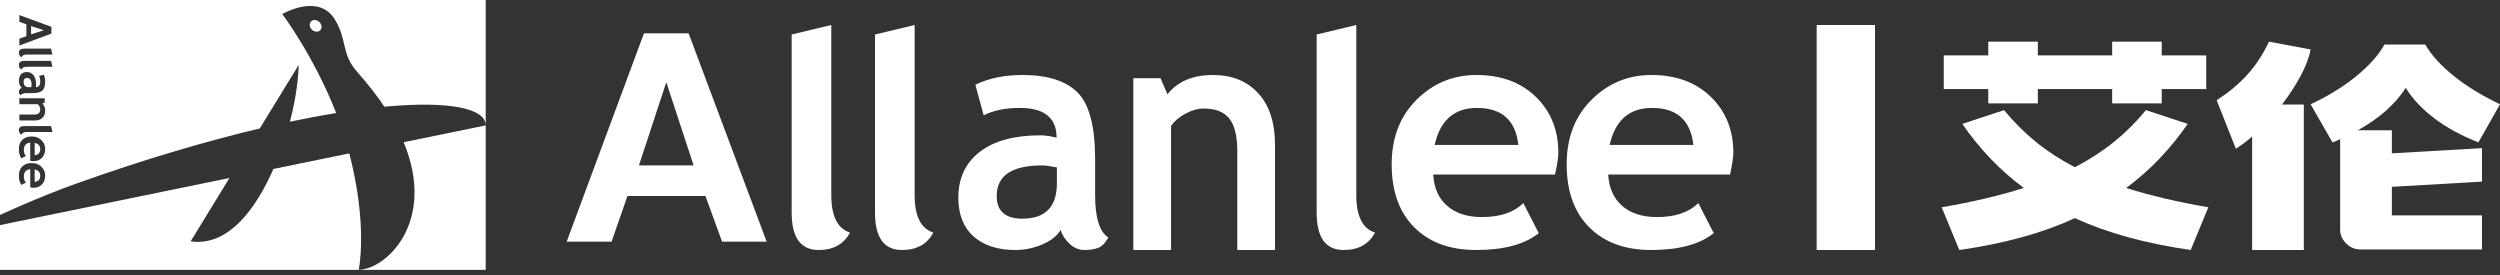
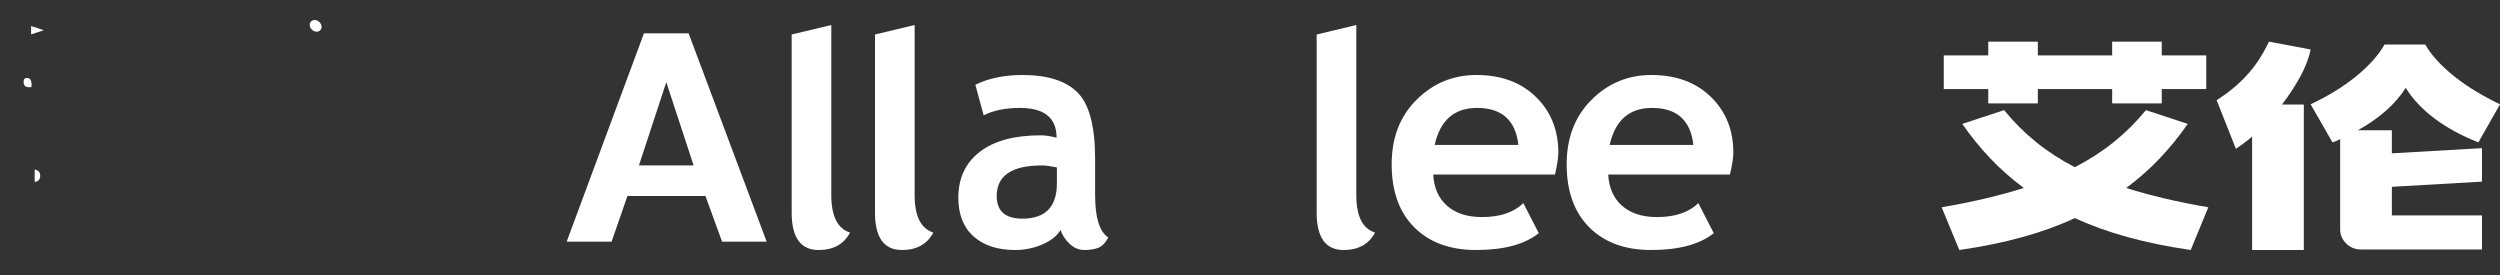
<svg xmlns="http://www.w3.org/2000/svg" width="300px" height="33px" viewBox="0 0 300 33" version="1.1">
  <rect x="0" y="0" width="300" height="33" fill="#333333" stroke="none" />
  <g id="1" stroke="none" stroke-width="1" fill="#fff" fill-rule="evenodd">
    <g id="海报" transform="translate(-48, -17)">
      <g id="导航栏-透明" transform="translate(-1, 0)">
        <g id="编组-3" transform="translate(49, 17)">
          <g id="编组" transform="translate(68, 2.5)">
            <path d="M196.749,4.149 L196.749,8.187 L191.409,8.187 L191.409,9.908 L185.46,9.908 L185.46,8.187 L176.54,8.187 L176.54,9.908 L170.591,9.908 L170.591,8.187 L165.251,8.187 L165.251,4.149 L170.591,4.149 L170.591,2.5 L176.54,2.5 L176.54,4.149 L185.46,4.149 L185.46,2.5 L191.409,2.5 L191.409,4.149 L196.749,4.149 Z M172.489,10.716 C173.659,12.144 174.937,13.419 176.324,14.543 C177.709,15.668 179.262,16.674 180.982,17.564 C182.701,16.674 184.261,15.668 185.659,14.543 C187.056,13.419 188.339,12.144 189.511,10.716 L194.528,12.367 C193.525,13.818 192.419,15.182 191.213,16.457 C190.005,17.733 188.65,18.934 187.146,20.057 C190.035,20.969 193.32,21.742 197,22.374 L194.884,27.5 C192.138,27.101 189.617,26.588 187.325,25.955 C185.03,25.324 182.917,24.562 180.982,23.673 C177.16,25.452 172.536,26.727 167.114,27.5 L165,22.374 C168.68,21.742 171.963,20.969 174.854,20.057 C173.35,18.934 171.993,17.733 170.787,16.457 C169.581,15.182 168.475,13.818 167.474,12.367 L172.489,10.716 Z" id="Fill-52" fill="#fff" />
            <path d="M219.023,13.13 L219.023,15.9 L229.837,15.278 L229.837,19.295 L219.023,19.917 L219.023,23.345 L229.837,23.345 L229.837,27.432 L215.265,27.432 C214.603,27.432 214.029,27.195 213.547,26.722 C213.062,26.248 212.819,25.688 212.819,25.042 L212.819,14.203 C212.653,14.273 212.501,14.343 212.358,14.411 C212.216,14.481 212.062,14.539 211.898,14.584 L209.274,10.013 C211.354,9.043 213.173,7.925 214.733,6.655 C216.293,5.387 217.427,4.116 218.138,2.846 L223.03,2.846 C223.385,3.47 223.857,4.104 224.447,4.75 C225.039,5.397 225.724,6.031 226.504,6.655 C227.284,7.279 228.14,7.874 229.074,8.438 C230.008,9.004 230.982,9.529 232,10.013 L229.411,14.584 C227.354,13.777 225.587,12.813 224.112,11.693 C222.634,10.573 221.494,9.356 220.691,8.041 C219.436,10.003 217.522,11.699 214.946,13.13 L219.023,13.13 Z M202.254,27.5 L202.254,13.892 C201.546,14.493 200.894,14.977 200.304,15.346 L198,9.529 C199.37,8.652 200.57,7.66 201.598,6.55 C202.627,5.442 203.519,4.092 204.276,2.5 L209.274,3.435 C209.084,4.427 208.677,5.5 208.051,6.655 C207.425,7.81 206.685,8.94 205.835,10.048 L208.458,10.048 L208.458,27.5 L202.254,27.5 Z" id="Fill-53" fill="#fff" />
-             <polygon id="Fill-54" fill="#fff" points="150 27.5 157 27.5 157 0.5 150 0.5" />
            <path d="M11.954,7.366 L8.673,17.349 L15.235,17.349 L11.954,7.366 Z M18.65,26.5 L16.654,21.02 L7.293,21.02 L5.389,26.5 L0,26.5 L9.274,1.5 L14.634,1.5 L24,26.5 L18.65,26.5 Z" id="Fill-62" fill="#fff" />
            <path d="M27,1.64 L31.756,0.5 L31.756,20.921 C31.756,23.431 32.503,24.928 34,25.409 C33.264,26.804 32.009,27.5 30.234,27.5 C28.078,27.5 27,26.005 27,23.014 L27,1.64 Z" id="Fill-63" fill="#fff" />
            <path d="M37,1.64 L41.756,0.5 L41.756,20.921 C41.756,23.431 42.503,24.928 44,25.409 C43.264,26.804 42.009,27.5 40.234,27.5 C38.078,27.5 37,26.005 37,23.014 L37,1.64 Z" id="Fill-64" fill="#fff" />
            <path d="M58.828,17.595 C58.042,17.431 57.452,17.35 57.058,17.35 C53.423,17.35 51.605,18.571 51.605,21.016 C51.605,22.831 52.631,23.739 54.683,23.739 C57.446,23.739 58.828,22.321 58.828,19.485 L58.828,17.595 Z M59.27,25.098 C58.852,25.805 58.125,26.381 57.087,26.829 C56.048,27.276 54.964,27.5 53.835,27.5 C51.71,27.5 50.04,26.955 48.824,25.865 C47.608,24.775 47,23.227 47,21.223 C47,18.88 47.856,17.048 49.569,15.724 C51.284,14.399 53.718,13.738 56.875,13.738 C57.416,13.738 58.054,13.834 58.791,14.022 C58.791,11.641 57.323,10.45 54.388,10.45 C52.655,10.45 51.207,10.746 50.04,11.339 L49.044,7.671 C50.629,6.89 52.514,6.5 54.701,6.5 C57.711,6.5 59.914,7.202 61.314,8.607 C62.716,10.012 63.414,12.673 63.414,16.594 L63.414,20.921 C63.414,23.619 63.942,25.314 65,26.006 C64.618,26.686 64.194,27.106 63.728,27.264 C63.261,27.421 62.726,27.5 62.126,27.5 C61.461,27.5 60.866,27.247 60.338,26.744 C59.809,26.24 59.454,25.691 59.27,25.098 L59.27,25.098 Z" id="Fill-65" fill="#fff" />
-             <path d="M80.475,27.5 L80.475,15.586 C80.475,13.828 80.157,12.546 79.524,11.735 C78.891,10.927 77.855,10.524 76.42,10.524 C75.755,10.524 75.046,10.722 74.292,11.121 C73.538,11.518 72.948,12.012 72.527,12.602 L72.527,27.5 L68,27.5 L68,6.886 L71.259,6.886 L72.093,8.811 C73.323,7.27 75.139,6.5 77.541,6.5 C79.847,6.5 81.667,7.234 82.999,8.705 C84.333,10.174 85,12.223 85,14.854 L85,27.5 L80.475,27.5 Z" id="Fill-66" fill="#fff" />
            <path d="M90,1.64 L94.756,0.5 L94.756,20.921 C94.756,23.431 95.503,24.928 97,25.409 C96.264,26.804 95.009,27.5 93.234,27.5 C91.078,27.5 90,26.005 90,23.014 L90,1.64 Z" id="Fill-67" fill="#fff" />
            <path d="M104.158,14.893 L114.206,14.893 C113.875,11.931 112.219,10.45 109.239,10.45 C106.514,10.45 104.82,11.931 104.158,14.893 M118.6,18.446 L103.986,18.446 C104.074,20.059 104.636,21.312 105.666,22.208 C106.698,23.103 108.087,23.548 109.831,23.548 C112.009,23.548 113.664,22.989 114.799,21.868 L116.652,25.478 C114.971,26.827 112.462,27.5 109.126,27.5 C106.005,27.5 103.536,26.597 101.723,24.787 C99.907,22.98 99,20.456 99,17.218 C99,14.028 99.997,11.446 101.991,9.467 C103.982,7.488 106.374,6.5 109.163,6.5 C112.131,6.5 114.512,7.377 116.307,9.128 C118.104,10.879 119,13.108 119,15.819 C119,16.399 118.866,17.274 118.6,18.446" id="Fill-68" fill="#fff" />
            <path d="M125.158,14.893 L135.206,14.893 C134.875,11.931 133.219,10.45 130.239,10.45 C127.514,10.45 125.82,11.931 125.158,14.893 M139.6,18.446 L124.986,18.446 C125.074,20.059 125.636,21.312 126.666,22.208 C127.698,23.103 129.087,23.548 130.831,23.548 C133.009,23.548 134.664,22.989 135.799,21.868 L137.65,25.478 C135.971,26.827 133.462,27.5 130.126,27.5 C127.005,27.5 124.536,26.597 122.723,24.787 C120.907,22.98 120,20.456 120,17.218 C120,14.028 120.997,11.446 122.991,9.467 C124.982,7.488 127.374,6.5 130.163,6.5 C133.131,6.5 135.512,7.377 137.307,9.128 C139.104,10.879 140,13.108 140,15.819 C140,16.399 139.866,17.274 139.6,18.446" id="Fill-69" fill="#fff" />
          </g>
          <g id="编组-5" fill="#FFFFFF">
            <path d="M3.471,10.466 L3.755,10.466 C3.779,10.345 3.792,10.254 3.792,10.194 C3.792,9.634 3.608,9.354 3.241,9.354 C2.969,9.354 2.833,9.512 2.833,9.828 C2.833,10.254 3.045,10.466 3.471,10.466" id="Fill-55" />
            <polygon id="Fill-56" points="3.732 4.125 5.266 3.626 3.732 3.127" />
-             <path d="M43.049,32.366 C43.049,32.366 44.18,27.142 41.916,18.405 L32.804,20.276 C32.753,20.393 32.708,20.506 32.654,20.623 C30.025,26.416 26.675,29.513 22.878,28.961 L27.534,21.358 L0,27.011 L0,32.381 L58.285,32.381 L58.285,15.045 L48.438,17.066 C52.432,26.657 46.277,32.366 43.049,32.366" id="Fill-57" />
-             <path d="M4.16,17.141 L4.16,18.633 C4.604,18.584 4.827,18.338 4.827,17.895 C4.827,17.491 4.604,17.239 4.16,17.141" id="Fill-58" />
            <path d="M4.16,20.334 L4.16,21.825 C4.604,21.776 4.827,21.531 4.827,21.088 C4.827,20.684 4.604,20.432 4.16,20.334" id="Fill-59" />
            <path d="M37.53,2.44 C37.187,2.567 37.064,2.966 37.256,3.332 C37.447,3.697 37.881,3.89 38.224,3.763 C38.567,3.636 38.689,3.237 38.498,2.871 C38.306,2.506 37.873,2.313 37.53,2.44" id="Fill-60" />
-             <path d="M3.249,6.541 C2.876,6.541 2.652,6.653 2.58,6.876 C2.373,6.766 2.268,6.579 2.268,6.314 C2.268,5.993 2.491,5.832 2.938,5.832 L6.125,5.832 L6.295,6.541 L3.249,6.541 Z M3.249,8.011 C2.876,8.011 2.652,8.123 2.58,8.346 C2.373,8.237 2.268,8.049 2.268,7.785 C2.268,7.463 2.491,7.302 2.938,7.302 L6.125,7.302 L6.295,8.011 L3.249,8.011 Z M3.249,15.837 C2.876,15.837 2.652,15.948 2.58,16.171 C2.373,16.062 2.268,15.875 2.268,15.61 C2.268,15.289 2.491,15.128 2.938,15.128 L6.125,15.128 L6.295,15.837 L3.249,15.837 Z M5.024,18.945 C4.763,19.211 4.428,19.344 4.021,19.344 C3.934,19.344 3.803,19.325 3.627,19.285 L3.627,17.115 C3.385,17.129 3.196,17.212 3.062,17.365 C2.928,17.518 2.861,17.724 2.861,17.983 C2.861,18.307 2.946,18.552 3.114,18.72 L2.571,18.996 C2.369,18.746 2.268,18.374 2.268,17.878 C2.268,17.415 2.404,17.049 2.675,16.779 C2.946,16.51 3.325,16.375 3.812,16.375 C4.29,16.375 4.676,16.523 4.973,16.819 C5.271,17.115 5.42,17.47 5.42,17.884 C5.42,18.324 5.287,18.678 5.024,18.945 L5.024,18.945 Z M5.024,22.138 C4.763,22.404 4.428,22.537 4.021,22.537 C3.934,22.537 3.803,22.517 3.627,22.478 L3.627,20.308 C3.385,20.321 3.196,20.405 3.062,20.558 C2.928,20.711 2.861,20.917 2.861,21.176 C2.861,21.499 2.946,21.745 3.114,21.913 L2.571,22.189 C2.369,21.939 2.268,21.566 2.268,21.071 C2.268,20.608 2.404,20.242 2.675,19.972 C2.946,19.703 3.325,19.568 3.812,19.568 C4.29,19.568 4.676,19.716 4.973,20.012 C5.271,20.308 5.42,20.663 5.42,21.077 C5.42,21.517 5.287,21.871 5.024,22.138 L5.024,22.138 Z M4.739,12.778 C4.679,12.66 4.606,12.568 4.521,12.502 L2.325,12.502 L2.325,11.793 L5.362,11.793 L5.362,12.303 L5.079,12.434 C5.306,12.626 5.42,12.911 5.42,13.287 C5.42,13.648 5.311,13.934 5.095,14.142 C4.878,14.351 4.575,14.456 4.189,14.456 L2.325,14.456 L2.325,13.747 L4.08,13.747 C4.34,13.747 4.529,13.697 4.647,13.598 C4.766,13.499 4.827,13.336 4.827,13.111 C4.827,13.007 4.798,12.896 4.739,12.778 L4.739,12.778 Z M2.369,10.198 C2.301,10.038 2.268,9.871 2.268,9.697 C2.268,9.37 2.35,9.113 2.514,8.926 C2.676,8.739 2.909,8.645 3.209,8.645 C3.562,8.645 3.837,8.777 4.035,9.041 C4.234,9.305 4.332,9.679 4.332,10.165 C4.332,10.249 4.319,10.347 4.29,10.46 C4.647,10.46 4.827,10.234 4.827,9.782 C4.827,9.516 4.782,9.293 4.694,9.113 L5.244,8.96 C5.361,9.204 5.42,9.494 5.42,9.831 C5.42,10.294 5.314,10.633 5.103,10.849 C4.893,11.064 4.492,11.172 3.905,11.172 L3.256,11.172 C2.85,11.172 2.596,11.253 2.493,11.416 C2.39,11.357 2.328,11.292 2.304,11.22 C2.28,11.148 2.268,11.066 2.268,10.974 C2.268,10.871 2.307,10.78 2.381,10.698 C2.458,10.617 2.539,10.562 2.628,10.534 C2.522,10.47 2.437,10.358 2.369,10.198 L2.369,10.198 Z M2.325,4.644 L3.167,4.341 L3.167,2.917 L2.325,2.628 L2.325,1.808 L6.168,3.218 L6.168,4.033 L2.325,5.458 L2.325,4.644 Z M0.001,1.42108547e-14 L0.001,25.792 C0.001,25.792 4.697,23.616 9.21,22.01 C17.421,19.085 24.787,16.929 31.172,15.417 L35.837,7.801 C35.837,7.801 35.856,10.549 34.794,14.605 C36.752,14.192 38.605,13.845 40.342,13.562 C37.669,6.721 33.874,1.688 33.874,1.688 C33.874,1.688 38.193,-0.859 40.153,2.296 C41.742,4.854 40.877,6.408 42.9,8.674 C44.178,10.105 45.239,11.482 46.123,12.805 C53.947,12.07 58.285,13.019 58.285,15.045 L58.285,1.42108547e-14 L0.001,1.42108547e-14 Z" id="Fill-61" />
          </g>
        </g>
      </g>
    </g>
  </g>
</svg>